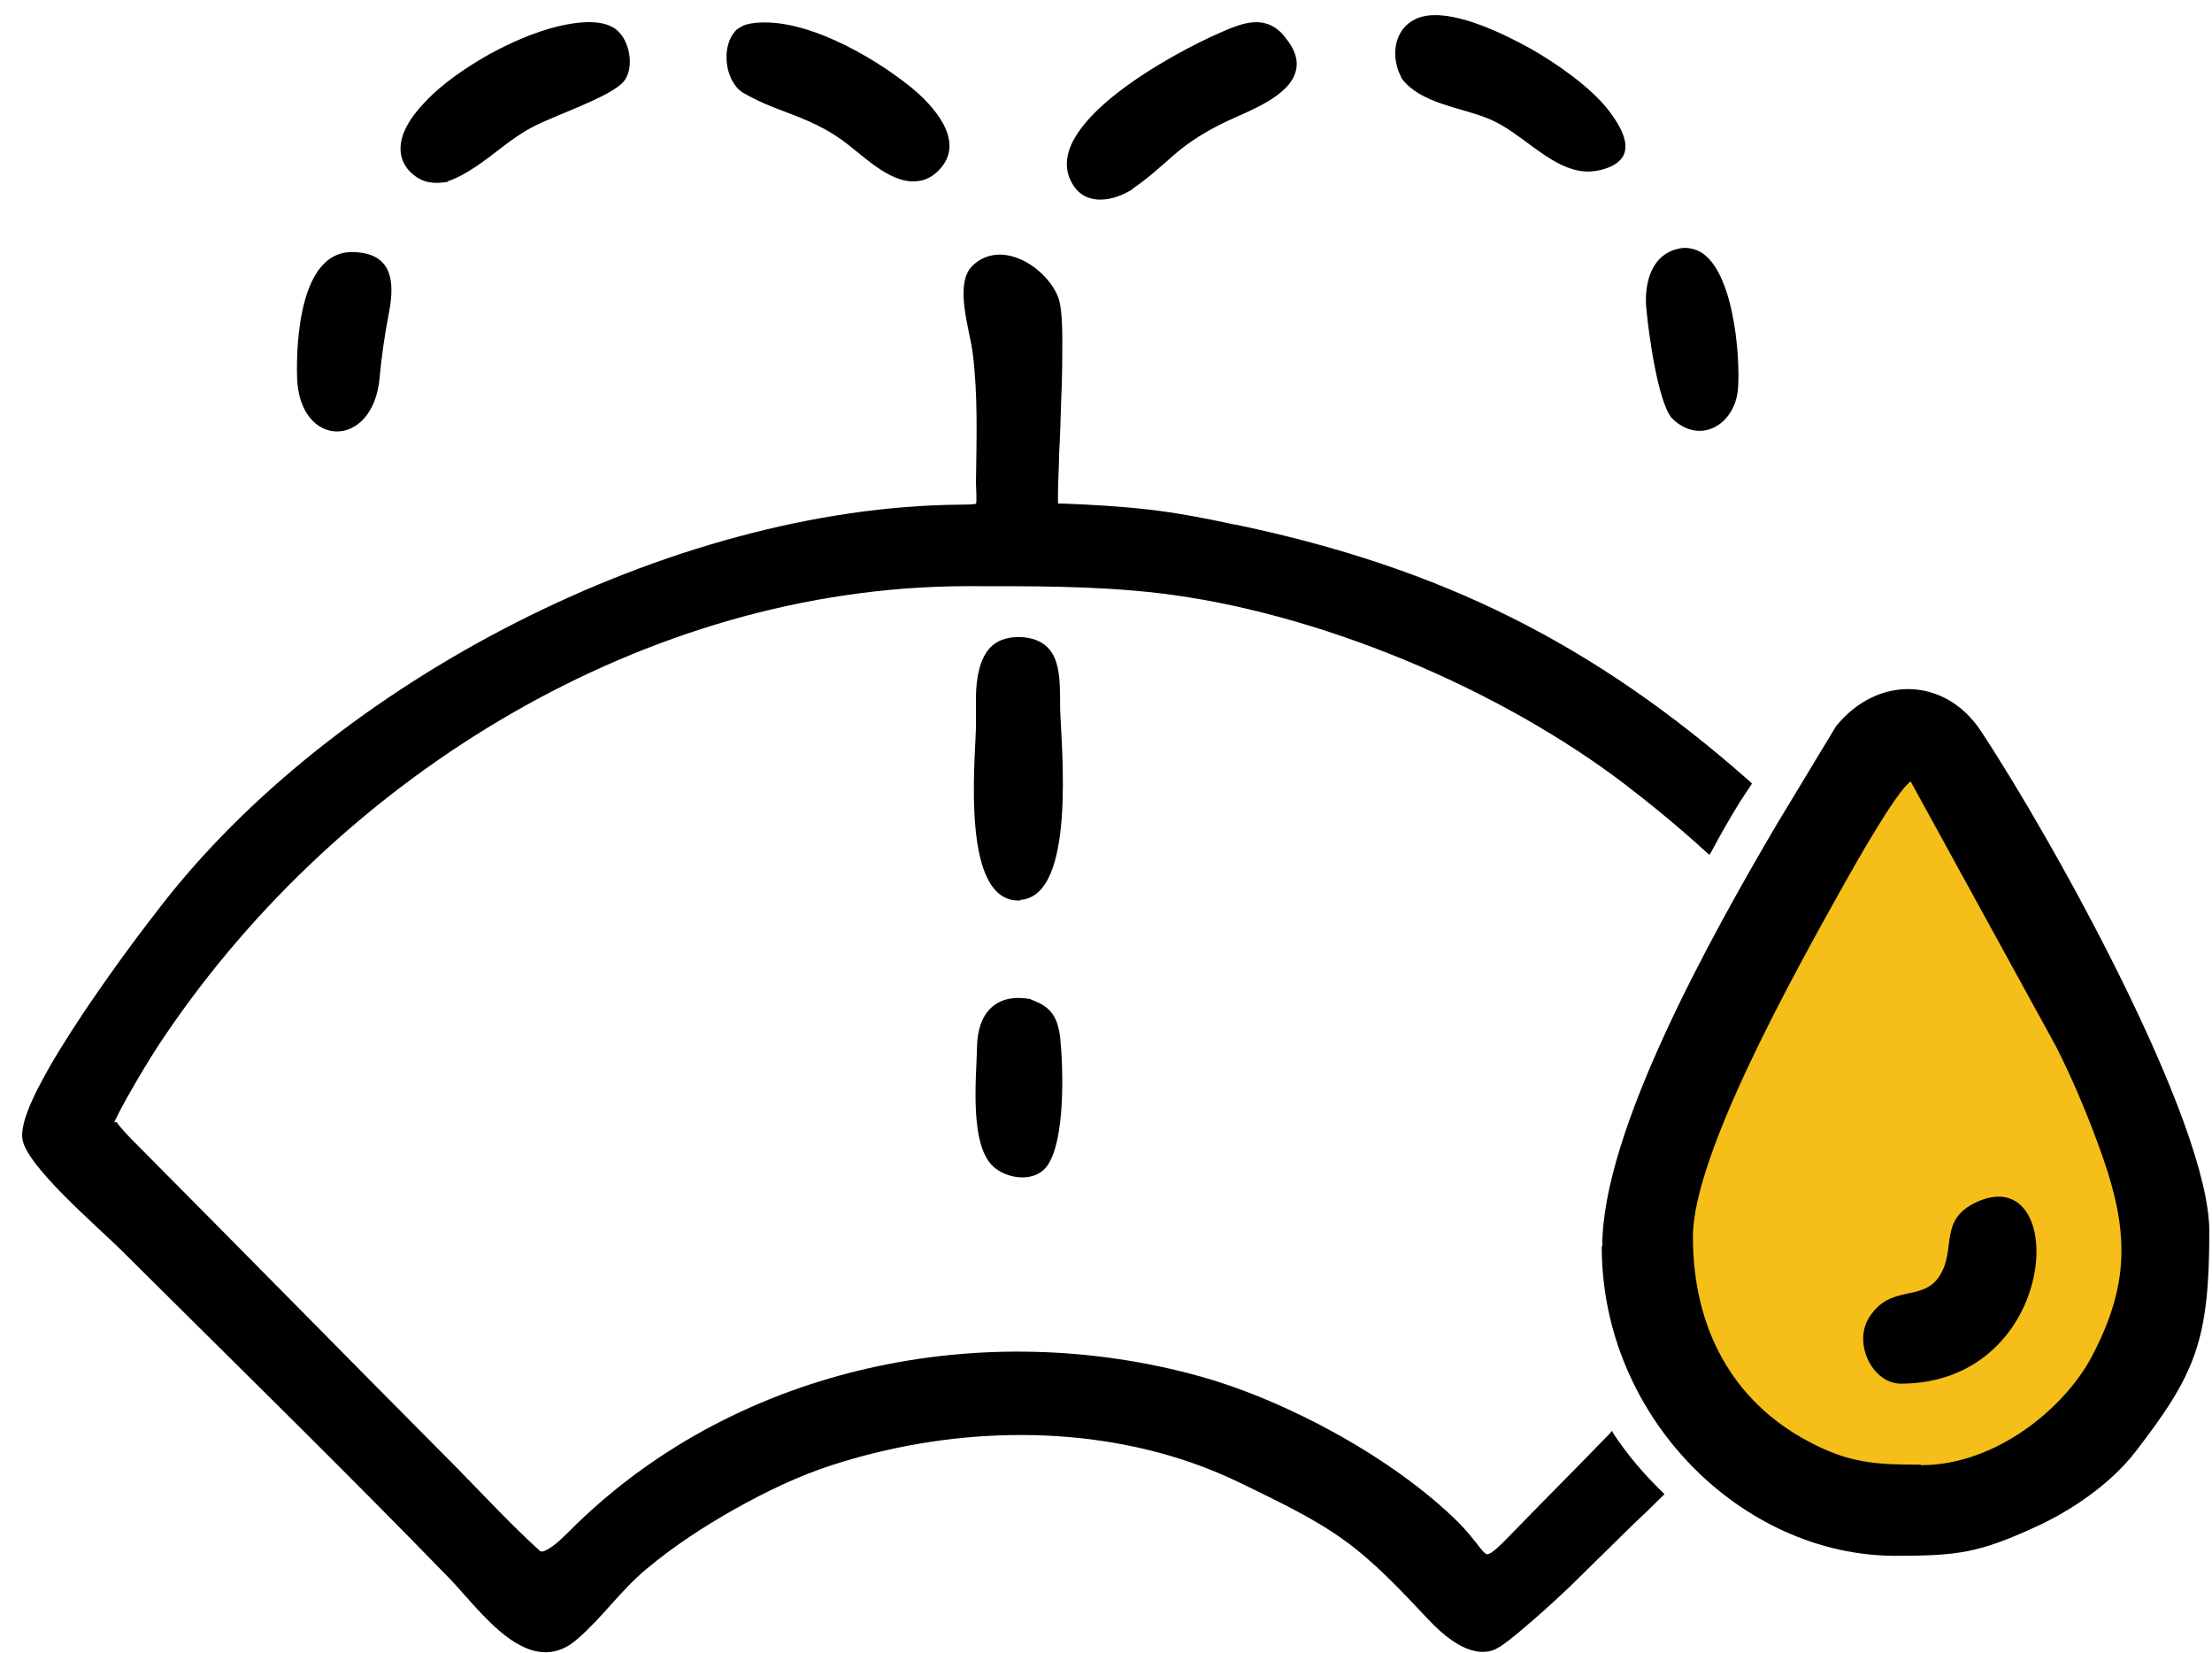
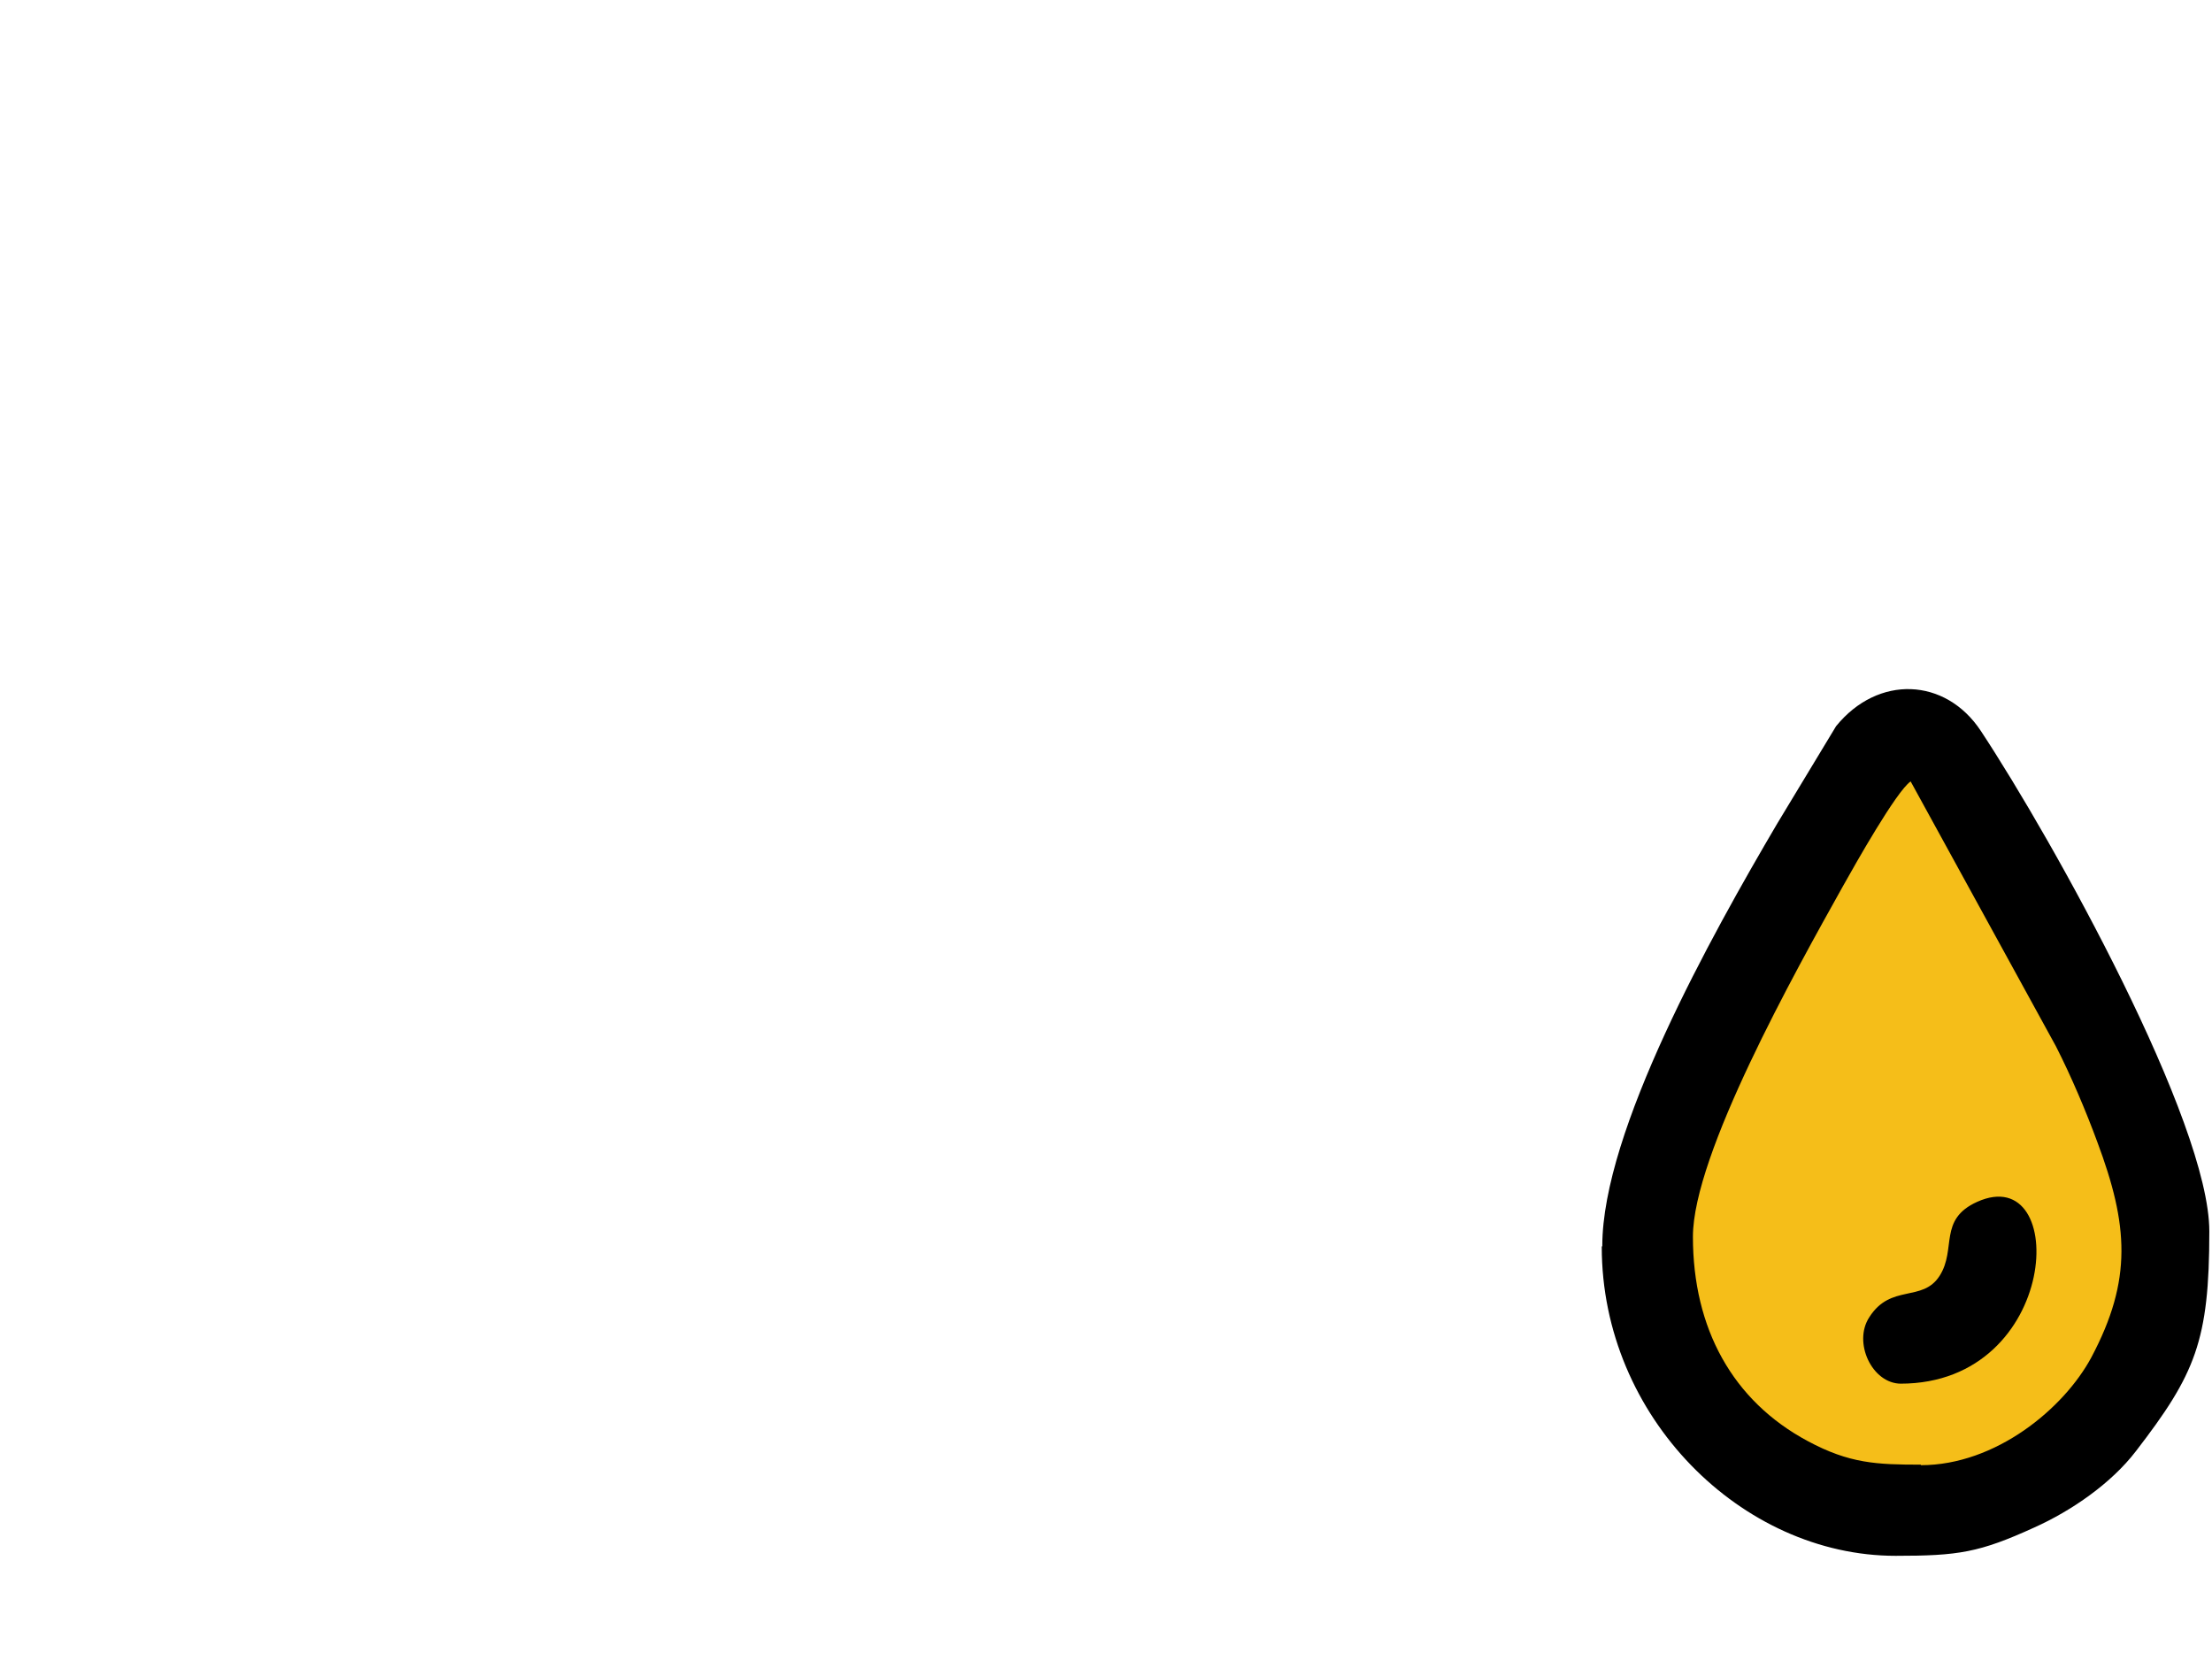
<svg xmlns="http://www.w3.org/2000/svg" id="Layer_2" data-name="Layer 2" viewBox="0 0 41.25 30.83">
  <g id="Layer_1-2" data-name="Layer 1">
    <g>
-       <path d="M21.13,3.52c-.35.23-.88.34-1.13-.09-.66-1.1,1.97-2.48,2.73-2.81.41-.18.84-.37,1.2.03h0s.1.13.1.13h0c.12.17.19.36.13.56-.13.47-.9.74-1.3.93-.37.18-.67.36-.98.63-.25.22-.48.43-.76.62h0ZM8.35,3.39c-.24.04-.45.03-.65-.14-.11-.09-.19-.21-.22-.36-.07-.36.2-.73.43-.97.33-.36.78-.66,1.2-.9.4-.22.85-.42,1.3-.53.3-.07.74-.14,1.02.02.31.17.42.75.2,1.01-.24.29-1.32.64-1.72.86-.19.1-.37.23-.54.36-.3.23-.66.52-1.02.64h0s0,0,0,0h0ZM26.13,1.44l-.05-.11c-.17-.46.01-.97.55-1.04.57-.07,1.41.34,1.9.61.48.27,1.13.72,1.47,1.16.32.42.56.93-.15,1.11-.14.03-.28.04-.42.01-.57-.11-1.07-.7-1.61-.94-.53-.24-1.33-.29-1.69-.79h0ZM13.74.55c.09-.06.14-.09.25-.11.95-.16,2.27.6,2.99,1.18.42.34,1.04,1.01.54,1.54-.12.13-.26.21-.44.22-.5.04-1-.5-1.38-.77-.42-.3-.81-.43-1.28-.61-.2-.08-.39-.17-.58-.28h0c-.33-.23-.4-.87-.11-1.16h0s0,0,0,0h0ZM31.17,7.79c-.26-.33-.43-1.6-.47-2.05-.04-.47.1-1.02.64-1.11.1-.02.2,0,.29.03.69.26.83,1.97.78,2.6-.06.66-.71,1.05-1.23.54h0s0,0,0,0h0ZM7.08,7.04c-.12,1.35-1.5,1.33-1.54,0-.02-.68.06-2.33,1.01-2.34.77,0,.82.54.7,1.15-.08.41-.13.77-.17,1.18h0ZM2.17,20.92c.1.13.21.25.33.37,2.01,2.02,4.01,4.06,6.02,6.08.51.52,1.01,1.06,1.55,1.55.07.06.33-.16.37-.2.11-.1.21-.2.32-.31,3.05-2.95,7.6-3.87,11.64-2.74,1.63.46,3.6,1.53,4.8,2.72.14.14.25.28.37.43.03.04.11.15.16.16.08.01.3-.22.35-.27.64-.66,1.29-1.31,1.93-1.97l.05-.06.04.07c.26.39.56.74.89,1.06l.05.05-.05.05c-.18.18-.37.36-.56.54-.38.37-.75.74-1.13,1.11-.23.22-.46.43-.7.64-.2.17-.4.35-.62.5h0s-.11.06-.11.06h0c-.46.18-.96-.27-1.25-.58-.49-.52-1-1.07-1.58-1.48-.57-.41-1.26-.73-1.89-1.04-.31-.15-.62-.28-.94-.39-2.14-.74-4.57-.64-6.7.05-.62.2-1.24.5-1.81.82-.57.32-1.15.7-1.65,1.12-.47.39-.81.89-1.27,1.29-.91.82-1.82-.52-2.39-1.11-2.02-2.08-4.09-4.1-6.14-6.14-.41-.41-1.74-1.54-1.83-2.05-.05-.27.18-.75.3-.98.24-.47.53-.92.82-1.36.45-.67.92-1.32,1.41-1.95,3.26-4.26,9.58-7.51,14.96-7.55.03,0,.27,0,.29-.02.02-.02,0-.34,0-.38.01-.8.04-1.63-.06-2.42-.05-.43-.36-1.3,0-1.64.54-.51,1.39.04,1.6.61.06.17.07.54.07.72,0,.39,0,.77-.02,1.16-.01.35-.02.69-.04,1.04,0,.24-.02.48-.02.72,0,.02,0,.15,0,.19.02,0,.08,0,.1,0,.53.02,1.05.05,1.58.11.53.06,1.05.16,1.56.27l.11.02c3.8.8,6.64,2.21,9.55,4.78l.04.04-.03.05c-.07.1-.14.21-.21.32-.18.29-.35.59-.51.89l-.04.07-.06-.05c-.48-.44-.99-.86-1.51-1.26-2.36-1.8-5.74-3.22-8.7-3.57-1.2-.14-2.4-.13-3.61-.13-5.95.02-11.62,3.51-14.91,8.36-.18.26-.35.54-.51.81-.15.26-.33.56-.45.83h0ZM19.03,16.79h-.03c-1.07.02-.82-2.54-.8-3.21,0-.21,0-.42,0-.63.01-.29.06-.66.27-.88.16-.16.37-.2.59-.19.77.06.7.77.71,1.34.02.7.31,3.5-.75,3.56h0ZM19.23,18.64c.37.13.49.32.54.7.06.58.1,1.94-.25,2.41-.22.29-.69.24-.95.04-.51-.37-.36-1.7-.35-2.27.01-.63.35-1.01,1-.89h0s0,0,0,0h0Z" fill-rule="evenodd" />
      <path d="M35.45,14.17c.57.11,4.26,4.71,4.26,8.59s-2.13,5.46-4.26,5.46-4.12-.99-4.12-4.87,3.56-9.29,4.12-9.19h0Z" fill="#f5be19" fill-rule="evenodd" />
      <path d="M35.44,25.8c2.99,0,3.16-4.17,1.43-3.39-.73.33-.38.88-.7,1.38-.32.5-.91.14-1.31.77-.31.47.05,1.24.59,1.24h0ZM35.82,27.31c-.82,0-1.33-.02-2.11-.44-1.4-.75-2.14-2.1-2.14-3.81,0-1.53,1.9-4.93,2.8-6.54.23-.41.99-1.76,1.26-1.95l2.71,4.94c.29.57.56,1.21.77,1.78.58,1.55.66,2.57-.11,4.02-.51.95-1.78,2.01-3.18,2.01h0ZM29.87,23.25c0,3.17,2.61,5.76,5.48,5.76,1.17,0,1.56-.06,2.59-.53.69-.31,1.43-.82,1.89-1.42,1.11-1.44,1.37-2.06,1.37-4.1s-2.9-7.27-4.26-9.33c-.66-1-1.92-1.05-2.7-.09l-1.1,1.82c-1.23,2.09-3.26,5.73-3.26,7.87h0Z" fill-rule="evenodd" />
    </g>
  </g>
</svg>